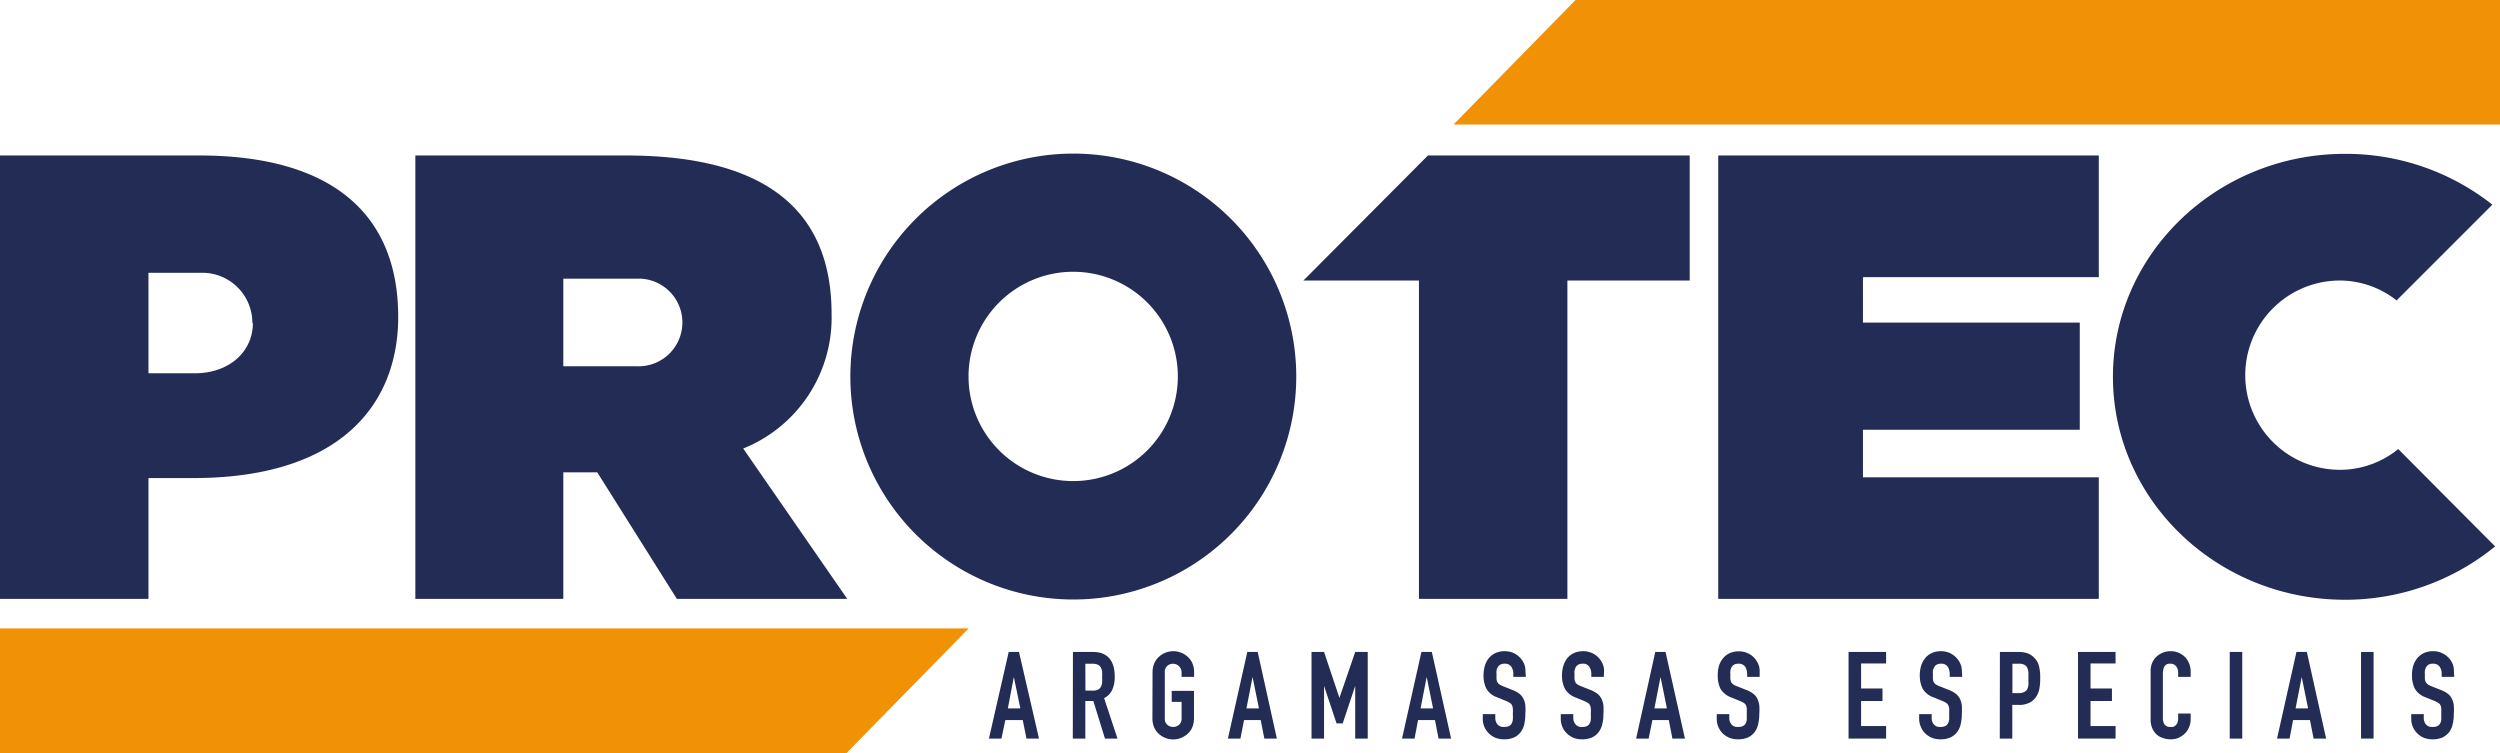
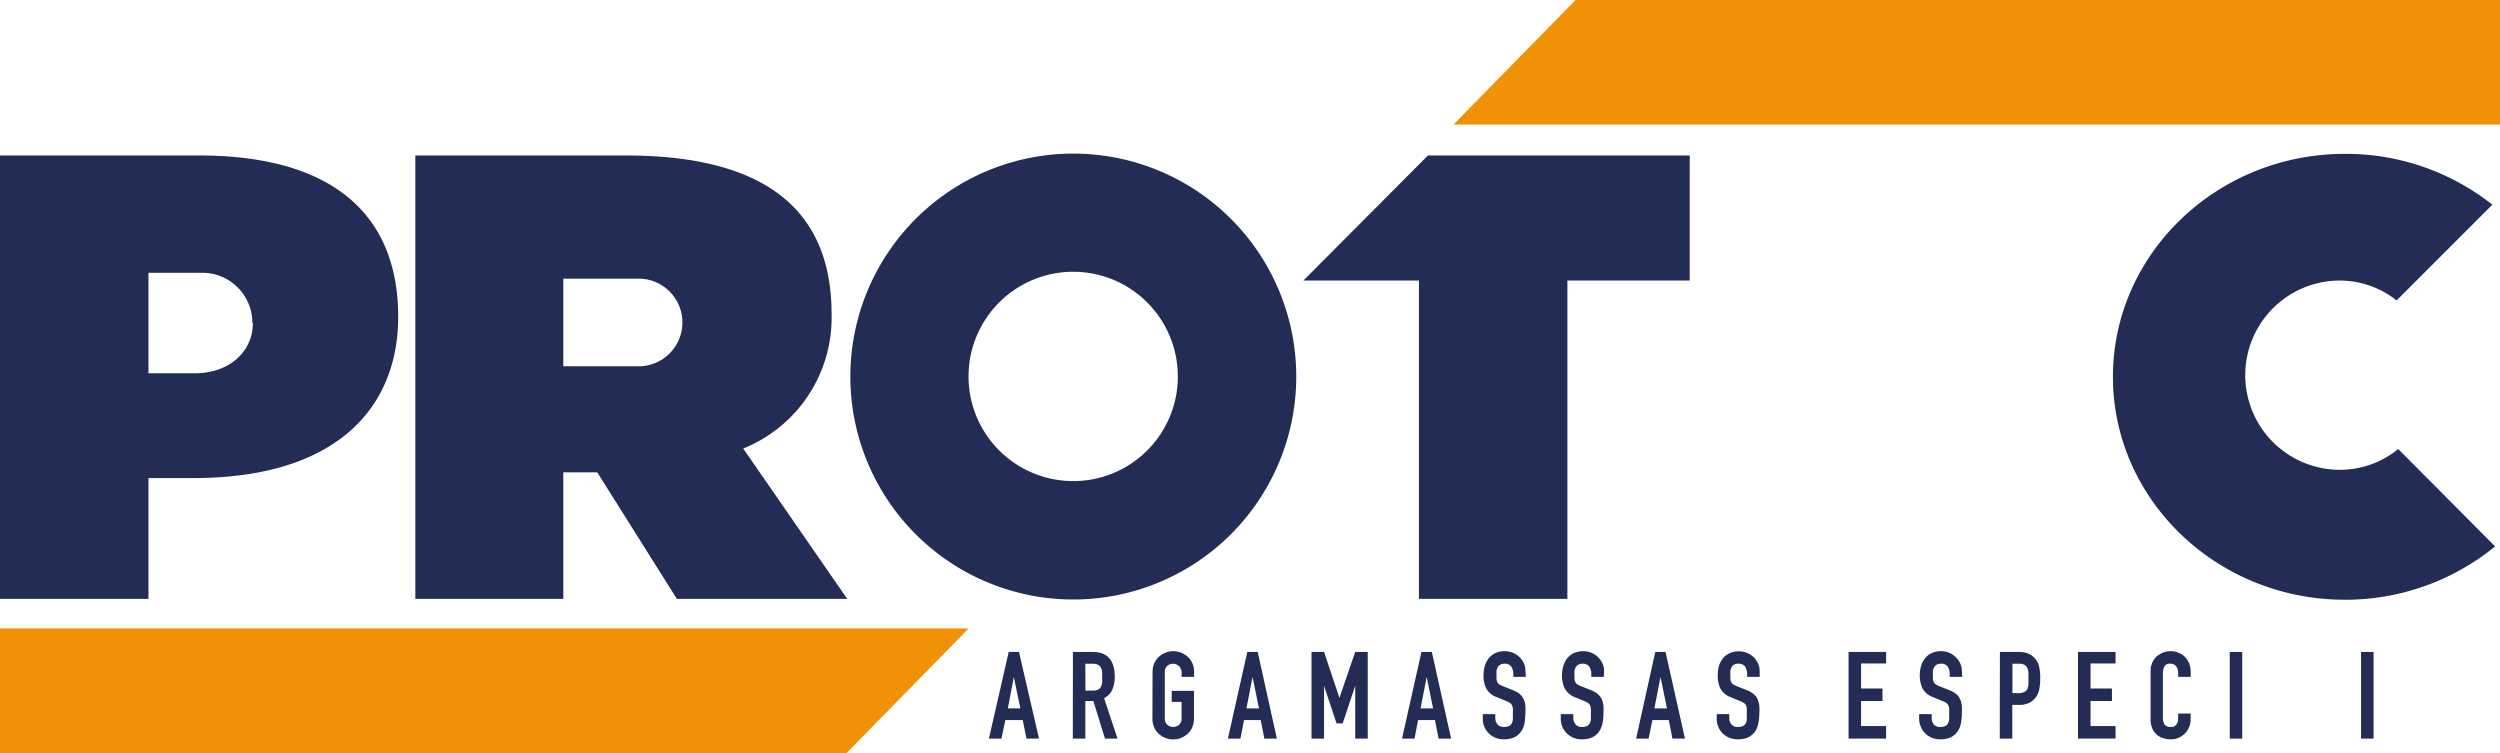
<svg xmlns="http://www.w3.org/2000/svg" viewBox="0 0 199.71 60.15">
  <defs>
    <style>.cls-1{fill:#222c54;}.cls-2{fill:#f19106;}</style>
  </defs>
  <title>LOGO_PROTEC</title>
  <g id="Capa_2" data-name="Capa 2">
    <g id="Capa_1-2" data-name="Capa 1">
-       <polygon class="cls-1" points="167.66 22.14 167.66 12.42 148.82 12.42 140.56 12.42 137.26 12.42 137.26 47.84 140.56 47.84 148.82 47.84 167.66 47.84 167.66 38.13 148.82 38.13 148.82 34.33 166.14 34.33 166.14 25.77 148.82 25.77 148.82 22.14 167.66 22.14" />
      <path class="cls-1" d="M85.74,12.27a17.81,17.81,0,1,0,17.81,17.81A17.81,17.81,0,0,0,85.74,12.27Zm0,26.16a8.36,8.36,0,1,1,8.35-8.35A8.35,8.35,0,0,1,85.74,38.43Z" />
      <polygon class="cls-1" points="125.21 12.42 114.07 12.42 104.12 22.41 113.35 22.41 113.35 47.84 125.21 47.84 125.21 22.41 134.98 22.41 134.98 12.42 125.21 12.42" />
      <path class="cls-1" d="M59.37,35.83a11.26,11.26,0,0,0,7.06-10.75c0-8-4.91-12.66-16.44-12.66H33.18V47.84H45V37.73h2.71l6.36,10.11H67.68Zm-8.45-6.57H45v-7h6.14a3.5,3.5,0,1,1-.26,7Z" />
      <path class="cls-1" d="M15.9,12.42H0V47.84H11.86V38.19h3.58c11.62,0,16.37-5.77,16.37-12.88C31.81,17.21,26.65,12.42,15.9,12.42Zm4.3,13.4c0,2.23-1.84,4-4.65,4H11.86V21.79h4.3a4,4,0,0,1,4,4Z" />
      <path class="cls-1" d="M191.58,35.87a7.36,7.36,0,0,1-4.66,1.66,7.56,7.56,0,0,1,0-15.12A7.34,7.34,0,0,1,191.45,24l7.65-7.65a18.88,18.88,0,0,0-11.78-4.06c-10.23,0-18.53,8-18.53,17.81s8.3,17.81,18.53,17.81a18.91,18.91,0,0,0,12-4.26Z" />
      <path class="cls-1" d="M80.58,52.08h.82L83,59H82l-.3-1.48H80.31L80,59H79Zm.41,2h0l-.48,2.51h1Z" />
      <path class="cls-1" d="M85.71,52.08H87.3c1.17,0,1.75.68,1.75,2a2.51,2.51,0,0,1-.19,1,1.38,1.38,0,0,1-.66.69L89.27,59h-1l-.93-3H86.7v3h-1Zm1,3.09h.56a1,1,0,0,0,.42-.07.5.5,0,0,0,.24-.21.8.8,0,0,0,.11-.33,3.28,3.28,0,0,0,0-.47,3.23,3.23,0,0,0,0-.46.92.92,0,0,0-.12-.34.61.61,0,0,0-.26-.21,1.27,1.27,0,0,0-.43-.06H86.7Z" />
      <path class="cls-1" d="M92.07,53.72a1.88,1.88,0,0,1,.14-.74,1.52,1.52,0,0,1,.39-.53,1.6,1.6,0,0,1,.53-.32,1.69,1.69,0,0,1,1.2,0,1.71,1.71,0,0,1,.53.32,1.52,1.52,0,0,1,.39.53,1.88,1.88,0,0,1,.14.74v.35h-1v-.35a.69.69,0,0,0-1.14-.53.63.63,0,0,0-.2.53v3.65a.63.63,0,0,0,.2.53.73.73,0,0,0,.94,0,.66.66,0,0,0,.2-.53v-1.3h-.79v-.88h1.78v2.18a1.84,1.84,0,0,1-.14.74,1.52,1.52,0,0,1-.39.53,1.92,1.92,0,0,1-.53.32,1.7,1.7,0,0,1-1.73-.32,1.52,1.52,0,0,1-.39-.53,1.84,1.84,0,0,1-.14-.74Z" />
      <path class="cls-1" d="M99.64,52.08h.83L102,59h-1l-.29-1.48H99.38L99.09,59h-1Zm.42,2h0l-.49,2.51h1Z" />
-       <path class="cls-1" d="M104.77,52.08h1L107,55.75h0l1.26-3.67h1V59h-1V54.79h0l-1,3h-.49l-1-3h0V59h-1Z" />
+       <path class="cls-1" d="M104.77,52.08h1L107,55.75h0l1.26-3.67h1V59h-1V54.79h0l-1,3h-.49l-1-3V59h-1Z" />
      <path class="cls-1" d="M113.55,52.08h.83L115.92,59h-1l-.29-1.48h-1.35L113,59h-1Zm.42,2h0l-.49,2.51h1Z" />
      <path class="cls-1" d="M121.89,54.07h-1v-.22a1,1,0,0,0-.16-.59.6.6,0,0,0-.54-.24.65.65,0,0,0-.33.07.58.58,0,0,0-.21.2.85.85,0,0,0-.1.28,1.87,1.87,0,0,0,0,.34,3,3,0,0,0,0,.34.61.61,0,0,0,.07.25.48.48,0,0,0,.17.18,1.5,1.5,0,0,0,.31.15l.75.3a2.26,2.26,0,0,1,.54.3,1.2,1.2,0,0,1,.31.4,1.43,1.43,0,0,1,.15.52,4.7,4.7,0,0,1,0,.68,4.12,4.12,0,0,1-.08.81,1.71,1.71,0,0,1-.29.64,1.42,1.42,0,0,1-.53.43,2,2,0,0,1-.81.15,1.85,1.85,0,0,1-.67-.12,1.63,1.63,0,0,1-.53-.35,1.61,1.61,0,0,1-.36-.52,1.57,1.57,0,0,1-.13-.65v-.37h1v.31a.84.84,0,0,0,.16.49.62.62,0,0,0,.54.22.9.9,0,0,0,.4-.07.53.53,0,0,0,.21-.21.71.71,0,0,0,.09-.32,2.89,2.89,0,0,0,0-.43,3,3,0,0,0,0-.45.71.71,0,0,0-.08-.28.46.46,0,0,0-.17-.17,2.09,2.09,0,0,0-.3-.15l-.71-.29a1.56,1.56,0,0,1-.86-.7,2.31,2.31,0,0,1-.22-1.08,2.55,2.55,0,0,1,.11-.74,1.71,1.71,0,0,1,.31-.6,1.54,1.54,0,0,1,.53-.41,1.79,1.79,0,0,1,.75-.15,1.69,1.69,0,0,1,.68.14,1.61,1.61,0,0,1,.52.36,1.64,1.64,0,0,1,.34.5,1.56,1.56,0,0,1,.11.57Z" />
      <path class="cls-1" d="M128.12,54.07h-1v-.22a1,1,0,0,0-.16-.59.59.59,0,0,0-.54-.24.67.67,0,0,0-.33.07.58.58,0,0,0-.21.2,1.16,1.16,0,0,0-.1.28,1.87,1.87,0,0,0,0,.34,3,3,0,0,0,0,.34.61.61,0,0,0,.07.25.58.58,0,0,0,.17.18,1.8,1.8,0,0,0,.31.15l.76.3a2.18,2.18,0,0,1,.53.3,1.23,1.23,0,0,1,.32.4,2,2,0,0,1,.15.52,6.74,6.74,0,0,1,0,.68,3.47,3.47,0,0,1-.09.81,1.71,1.71,0,0,1-.29.64,1.42,1.42,0,0,1-.53.43,2,2,0,0,1-.81.15,1.85,1.85,0,0,1-.67-.12,1.75,1.75,0,0,1-.53-.35,1.61,1.61,0,0,1-.36-.52,1.75,1.75,0,0,1-.13-.65v-.37h1v.31a.79.79,0,0,0,.17.49.59.59,0,0,0,.53.22.9.9,0,0,0,.4-.07.53.53,0,0,0,.21-.21.71.71,0,0,0,.09-.32,2.89,2.89,0,0,0,0-.43,3,3,0,0,0,0-.45.71.71,0,0,0-.08-.28.46.46,0,0,0-.17-.17,2.09,2.09,0,0,0-.3-.15l-.71-.29A1.6,1.6,0,0,1,125,55a2.31,2.31,0,0,1-.22-1.08,2.55,2.55,0,0,1,.11-.74,1.89,1.89,0,0,1,.31-.6,1.54,1.54,0,0,1,.53-.41,1.79,1.79,0,0,1,.75-.15,1.69,1.69,0,0,1,.68.14,1.61,1.61,0,0,1,.52.36,1.64,1.64,0,0,1,.34.5,1.39,1.39,0,0,1,.12.57Z" />
      <path class="cls-1" d="M132.23,52.08h.82L134.6,59h-1l-.29-1.48H132l-.3,1.48h-1Zm.42,2h0l-.49,2.51h1Z" />
      <path class="cls-1" d="M140.57,54.07h-1v-.22a1.13,1.13,0,0,0-.16-.59.61.61,0,0,0-.54-.24.69.69,0,0,0-.34.07.55.55,0,0,0-.2.2.85.85,0,0,0-.1.28,1.87,1.87,0,0,0,0,.34,3.33,3.33,0,0,0,0,.34.82.82,0,0,0,.07.25.58.58,0,0,0,.17.18,1.8,1.8,0,0,0,.31.15l.76.3a2,2,0,0,1,.53.3,1.11,1.11,0,0,1,.32.4,2,2,0,0,1,.15.52,4.7,4.7,0,0,1,0,.68,3.47,3.47,0,0,1-.09.81,1.71,1.71,0,0,1-.28.64,1.5,1.5,0,0,1-.53.43,2,2,0,0,1-.81.15,1.81,1.81,0,0,1-.67-.12,1.68,1.68,0,0,1-.54-.35,1.64,1.64,0,0,1-.48-1.17v-.37h1v.31a.78.78,0,0,0,.16.49.62.62,0,0,0,.54.22.82.82,0,0,0,.39-.07.5.5,0,0,0,.22-.21.87.87,0,0,0,.09-.32c0-.13,0-.27,0-.43s0-.33,0-.45a.71.71,0,0,0-.08-.28.49.49,0,0,0-.18-.17A1.38,1.38,0,0,0,139,56l-.71-.29a1.64,1.64,0,0,1-.86-.7,2.45,2.45,0,0,1-.21-1.08,2.55,2.55,0,0,1,.1-.74,1.73,1.73,0,0,1,.32-.6,1.45,1.45,0,0,1,.53-.41,1.73,1.73,0,0,1,.75-.15,1.64,1.64,0,0,1,.67.14,1.66,1.66,0,0,1,.53.36,1.81,1.81,0,0,1,.33.5,1.39,1.39,0,0,1,.12.57Z" />
      <path class="cls-1" d="M147.67,52.08h3V53h-2v2h1.71V56h-1.71v2h2v1h-3Z" />
      <path class="cls-1" d="M156.75,54.07h-1v-.22a1,1,0,0,0-.16-.59.59.59,0,0,0-.54-.24.67.67,0,0,0-.33.07.48.48,0,0,0-.2.2.86.86,0,0,0-.11.28,1.87,1.87,0,0,0,0,.34,3,3,0,0,0,0,.34.61.61,0,0,0,.07.25.58.58,0,0,0,.17.18,1.8,1.8,0,0,0,.31.15l.76.3a2.18,2.18,0,0,1,.53.3,1.23,1.23,0,0,1,.32.4,2,2,0,0,1,.15.52,6.74,6.74,0,0,1,0,.68,3.47,3.47,0,0,1-.09.81,1.57,1.57,0,0,1-.29.64,1.42,1.42,0,0,1-.53.43,1.94,1.94,0,0,1-.8.15,1.91,1.91,0,0,1-.68-.12,1.75,1.75,0,0,1-.53-.35,1.45,1.45,0,0,1-.35-.52,1.58,1.58,0,0,1-.14-.65v-.37h1v.31a.78.78,0,0,0,.16.49.6.6,0,0,0,.54.22.85.85,0,0,0,.39-.07.53.53,0,0,0,.21-.21.86.86,0,0,0,.1-.32c0-.13,0-.27,0-.43s0-.33,0-.45a.92.92,0,0,0-.09-.28.46.46,0,0,0-.17-.17,2.09,2.09,0,0,0-.3-.15l-.71-.29a1.6,1.6,0,0,1-.86-.7,2.44,2.44,0,0,1-.22-1.08,2.55,2.55,0,0,1,.11-.74,1.73,1.73,0,0,1,.32-.6,1.37,1.37,0,0,1,.53-.41,1.72,1.72,0,0,1,.74-.15,1.65,1.65,0,0,1,.68.14,1.61,1.61,0,0,1,.52.36,1.64,1.64,0,0,1,.34.5,1.39,1.39,0,0,1,.12.57Z" />
      <path class="cls-1" d="M159.76,52.08h1.49a2.27,2.27,0,0,1,.72.11,1.43,1.43,0,0,1,.56.38,1.41,1.41,0,0,1,.35.63,3.82,3.82,0,0,1,.1,1,4.26,4.26,0,0,1-.06.78,1.66,1.66,0,0,1-.22.61,1.4,1.4,0,0,1-.55.53,1.76,1.76,0,0,1-.89.19h-.51V59h-1Zm1,3.29h.48a1,1,0,0,0,.46-.09.53.53,0,0,0,.25-.24,1,1,0,0,0,.09-.36c0-.14,0-.3,0-.48s0-.31,0-.46a1.06,1.06,0,0,0-.09-.38.51.51,0,0,0-.23-.25.88.88,0,0,0-.44-.09h-.52Z" />
      <path class="cls-1" d="M166,52.08h3V53h-2v2h1.71V56H167v2h2v1h-3Z" />
      <path class="cls-1" d="M175,57.46a1.58,1.58,0,0,1-.12.61,1.5,1.5,0,0,1-.33.51,1.74,1.74,0,0,1-.5.35,1.47,1.47,0,0,1-.62.13,1.87,1.87,0,0,1-.57-.08,1.46,1.46,0,0,1-.53-.26,1.47,1.47,0,0,1-.38-.5,1.82,1.82,0,0,1-.15-.79V53.62a1.61,1.61,0,0,1,.11-.63,1.5,1.5,0,0,1,.33-.51,1.72,1.72,0,0,1,.51-.33,1.59,1.59,0,0,1,.66-.13,1.45,1.45,0,0,1,.63.13,1.47,1.47,0,0,1,.51.34,1.54,1.54,0,0,1,.33.52,1.81,1.81,0,0,1,.12.67v.39h-1v-.34a.79.79,0,0,0-.16-.5.54.54,0,0,0-.45-.21.5.5,0,0,0-.49.22,1.28,1.28,0,0,0-.12.58v3.54a.92.92,0,0,0,.13.51.53.53,0,0,0,.47.2l.21,0a.59.59,0,0,0,.2-.12.57.57,0,0,0,.15-.21.83.83,0,0,0,.06-.34V57h1Z" />
      <path class="cls-1" d="M178.12,52.08h1V59h-1Z" />
-       <path class="cls-1" d="M183.45,52.08h.83L185.82,59h-1l-.29-1.48h-1.35L182.9,59h-1Zm.42,2h0l-.49,2.51h1Z" />
      <path class="cls-1" d="M188.61,52.08h1V59h-1Z" />
-       <path class="cls-1" d="M196.05,54.07h-1v-.22a1,1,0,0,0-.16-.59.61.61,0,0,0-.54-.24.69.69,0,0,0-.34.07.64.64,0,0,0-.2.2.85.85,0,0,0-.1.28,1.87,1.87,0,0,0,0,.34,3.33,3.33,0,0,0,0,.34.61.61,0,0,0,.08.25.48.48,0,0,0,.17.18,1.38,1.38,0,0,0,.3.15l.76.3a2.26,2.26,0,0,1,.54.3,1.2,1.2,0,0,1,.31.4,1.43,1.43,0,0,1,.15.52,4.7,4.7,0,0,1,0,.68,3.47,3.47,0,0,1-.09.81,1.56,1.56,0,0,1-.28.64,1.5,1.5,0,0,1-.53.43,2,2,0,0,1-.81.15,1.85,1.85,0,0,1-.67-.12,1.53,1.53,0,0,1-.53-.35,1.61,1.61,0,0,1-.36-.52,1.57,1.57,0,0,1-.13-.65v-.37h1v.31a.78.78,0,0,0,.16.49.62.62,0,0,0,.54.22.82.82,0,0,0,.39-.07.5.5,0,0,0,.22-.21.71.71,0,0,0,.09-.32c0-.13,0-.27,0-.43s0-.33,0-.45a.71.71,0,0,0-.08-.28.42.42,0,0,0-.18-.17,1.54,1.54,0,0,0-.29-.15l-.71-.29a1.56,1.56,0,0,1-.86-.7,2.31,2.31,0,0,1-.22-1.08,2.55,2.55,0,0,1,.1-.74,1.91,1.91,0,0,1,.32-.6,1.54,1.54,0,0,1,.53-.41,1.73,1.73,0,0,1,.75-.15,1.6,1.6,0,0,1,.67.14,1.66,1.66,0,0,1,.87.86,1.56,1.56,0,0,1,.11.57Z" />
      <polygon class="cls-2" points="199.71 0 125.86 0 116.11 9.95 199.71 9.95 199.71 0" />
      <polygon class="cls-2" points="0 60.15 67.63 60.15 77.38 50.2 0 50.2 0 60.15" />
    </g>
  </g>
</svg>